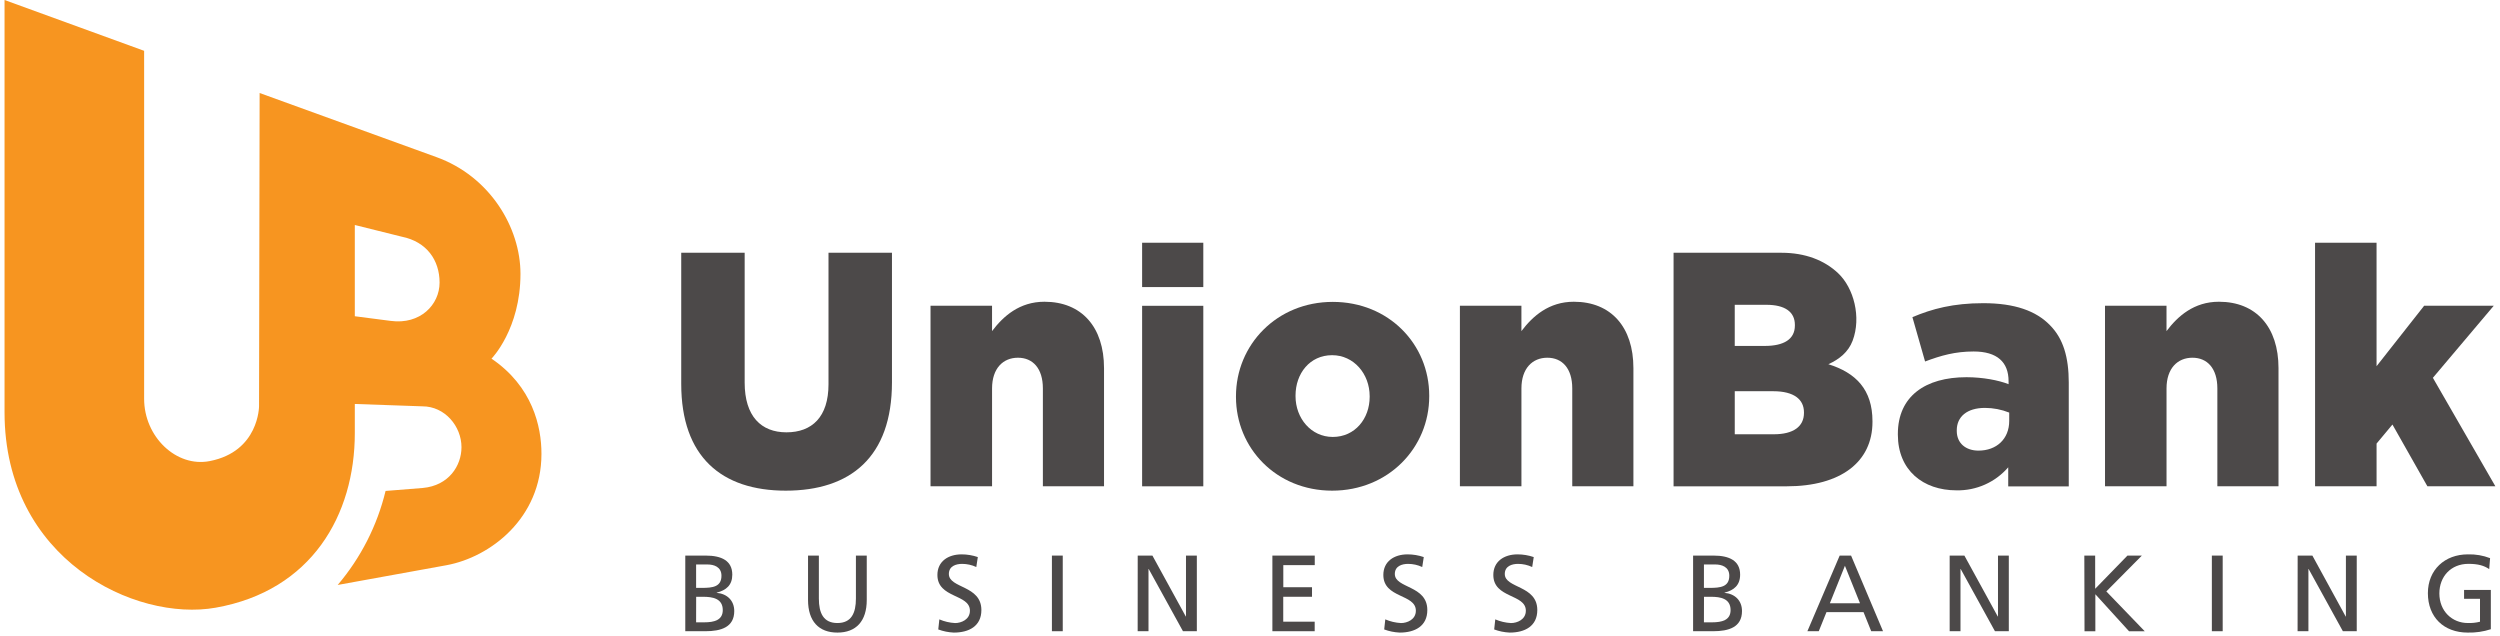
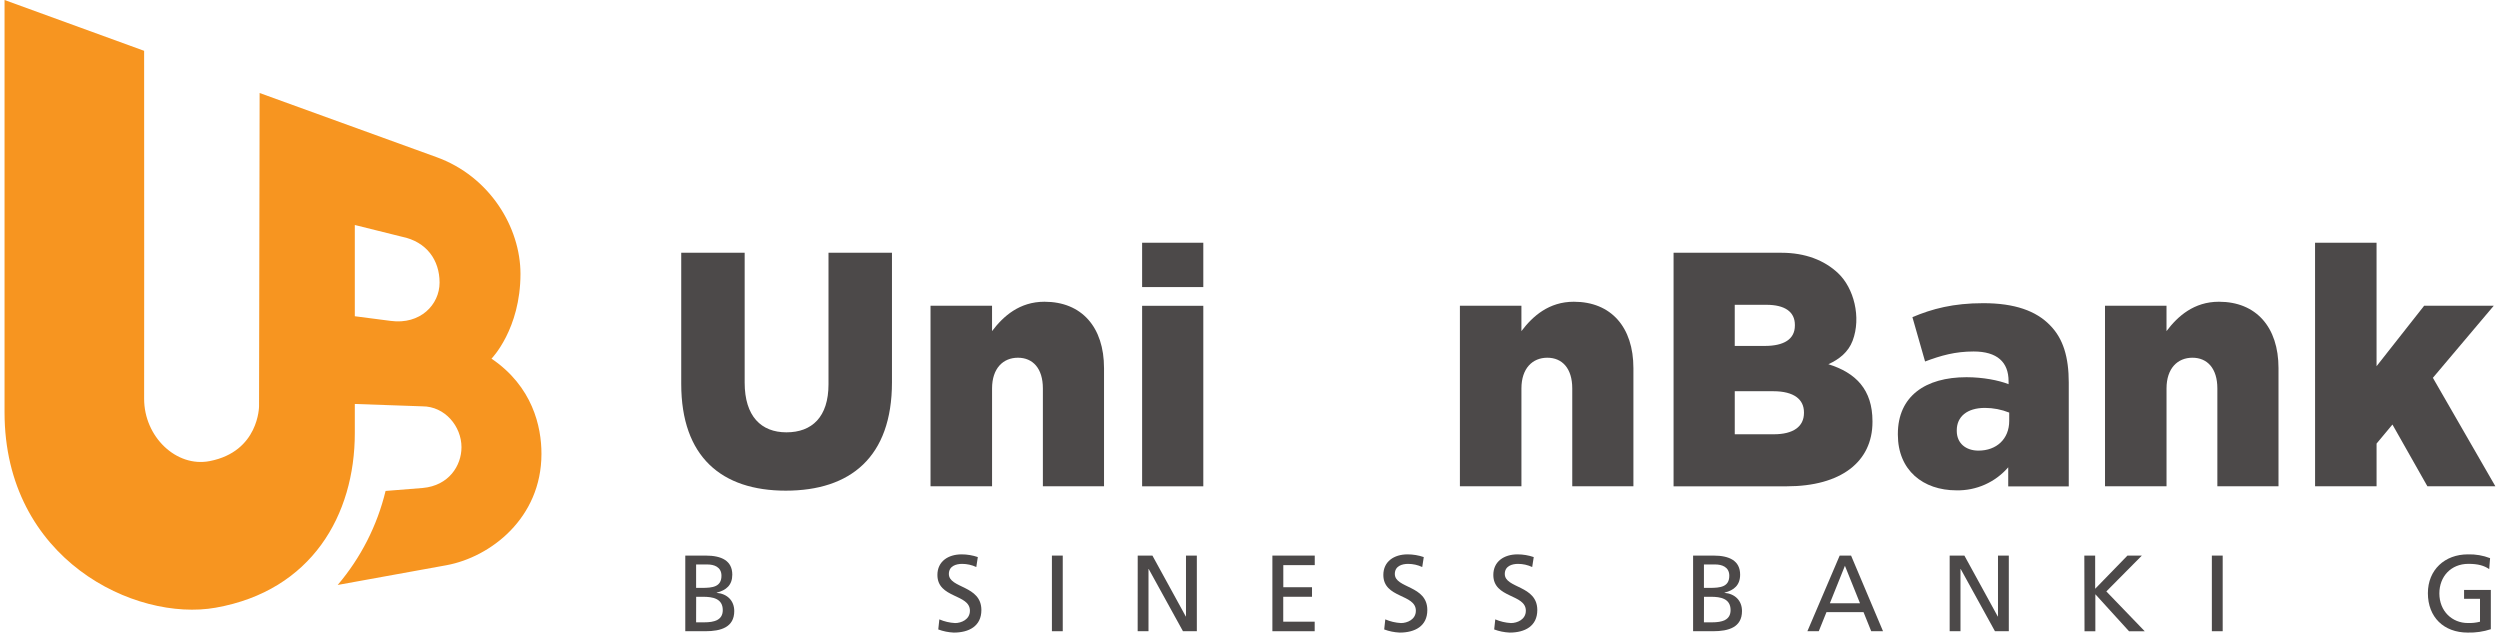
<svg xmlns="http://www.w3.org/2000/svg" width="291px" height="74px" viewBox="0 0 291 74" version="1.1">
  <title>UB Business Banking Logo 2019</title>
  <desc>Created with Sketch.</desc>
  <g id="Symbols" stroke="none" stroke-width="1" fill="none" fill-rule="evenodd">
    <g id="Login" transform="translate(-35, -40)" fill-rule="nonzero">
      <g id="UB-Business-Banking-Logo-2019" transform="translate(35.529, 40)">
        <path d="M78.766,44.684 L78.766,29.421 L86.15,29.421 L86.15,44.537 C86.15,48.458 88.072,50.323 91.01,50.323 C93.988,50.323 95.909,48.537 95.909,44.73 L95.909,29.421 L103.296,29.421 L103.296,44.49 C103.296,53.235 98.435,57.113 90.935,57.113 C83.476,57.113 78.766,53.19 78.766,44.684 Z" id="Shape" fill="#4C4949" />
        <path d="M107.784,35.589 L114.945,35.589 L114.945,38.542 C116.262,36.793 118.148,35.123 121.046,35.123 C125.379,35.123 127.98,38.074 127.98,42.851 L127.98,56.601 L120.862,56.601 L120.862,45.212 C120.862,42.88 119.693,41.639 117.96,41.639 C116.228,41.639 114.947,42.88 114.947,45.212 L114.947,56.601 L107.784,56.601 L107.784,35.589 Z" id="Shape" fill="#4C4949" />
        <polygon id="Rectangle-path" fill="#4C4949" points="132.414 28.254 139.536 28.254 139.536 33.415 132.414 33.415" />
        <polygon id="Rectangle-path" fill="#4C4949" points="132.414 35.595 139.536 35.595 139.536 56.607 132.414 56.607" />
-         <path d="M143.338,46.199 L143.338,46.121 C143.338,40.138 148.087,35.14 154.605,35.14 C161.123,35.14 165.833,40.071 165.833,46.054 L165.833,46.132 C165.833,52.113 161.086,57.113 154.53,57.113 C148.05,57.113 143.338,52.18 143.338,46.199 Z M158.9,46.199 L158.9,46.121 C158.9,43.518 157.054,41.344 154.53,41.344 C151.929,41.344 150.271,43.48 150.271,46.044 L150.271,46.121 C150.271,48.684 152.081,50.86 154.605,50.86 C157.202,50.86 158.9,48.722 158.9,46.199 Z" id="Shape" fill="#4C4949" />
        <path d="M169.404,35.589 L176.564,35.589 L176.564,38.542 C177.882,36.793 179.767,35.123 182.665,35.123 C186.999,35.123 189.6,38.074 189.6,42.851 L189.6,56.601 L182.482,56.601 L182.482,45.212 C182.482,42.88 181.313,41.639 179.58,41.639 C177.848,41.639 176.566,42.88 176.566,45.212 L176.566,56.601 L169.404,56.601 L169.404,35.589 Z" id="Shape" fill="#4C4949" />
        <path d="M194.274,29.421 L206.823,29.421 C209.609,29.421 211.832,30.295 213.427,31.8 C215.257,33.519 216.146,36.937 215.115,39.662 C214.614,40.984 213.551,41.828 212.292,42.394 C215.489,43.388 217.427,45.345 217.427,49.034 L217.427,49.111 C217.427,53.772 213.736,56.607 207.442,56.607 L194.274,56.607 L194.274,29.421 Z M208.395,37.81 C208.395,36.295 207.228,35.479 205.08,35.479 L201.395,35.479 L201.395,40.266 L204.891,40.266 C207.114,40.266 208.395,39.49 208.395,37.897 L208.395,37.81 Z M205.872,45.538 L201.397,45.538 L201.397,50.549 L205.949,50.549 C208.21,50.549 209.453,49.656 209.453,48.064 L209.453,47.994 C209.451,46.51 208.32,45.538 205.872,45.538 Z" id="Shape" fill="#4C4949" />
        <path d="M220.382,50.587 L220.382,50.51 C220.382,46.121 223.585,43.907 228.37,43.907 C230.253,43.907 232.1,44.257 233.269,44.72 L233.269,44.37 C233.269,42.158 231.949,40.913 229.202,40.913 C227.054,40.913 225.397,41.381 223.55,42.078 L222.076,36.917 C224.374,35.945 226.822,35.29 230.326,35.29 C233.987,35.29 236.47,36.185 238.089,37.855 C239.634,39.408 240.275,41.582 240.275,44.535 L240.275,56.613 L233.228,56.613 L233.228,54.394 C231.718,56.142 229.507,57.124 227.199,57.075 C223.32,57.075 220.382,54.744 220.382,50.587 Z M233.344,48.995 L233.344,48.025 C232.445,47.666 231.486,47.481 230.517,47.48 C228.445,47.48 227.239,48.497 227.239,50.083 L227.239,50.16 C227.239,51.598 228.295,52.452 229.763,52.452 C231.874,52.452 233.344,51.092 233.344,48.995 Z" id="Shape" fill="#4C4949" />
        <path d="M244.493,35.589 L251.653,35.589 L251.653,38.542 C252.971,36.793 254.856,35.123 257.754,35.123 C262.088,35.123 264.689,38.074 264.689,42.851 L264.689,56.601 L257.571,56.601 L257.571,45.212 C257.571,42.88 256.402,41.639 254.669,41.639 C252.937,41.639 251.655,42.88 251.655,45.212 L251.655,56.601 L244.495,56.601 L244.493,35.589 Z" id="Shape" fill="#4C4949" />
        <polygon id="Shape" fill="#4C4949" points="268.943 28.254 276.102 28.254 276.102 42.626 281.642 35.589 289.744 35.589 282.658 43.978 289.931 56.601 282.018 56.601 277.951 49.416 276.104 51.631 276.104 56.601 268.946 56.601" />
        <path d="M56.682,41.747 C56.682,41.747 60.054,38.322 60.054,31.874 C60.054,26.49 56.503,20.526 50.248,18.279 L29.691,10.825 L29.624,47.279 C29.624,47.279 29.624,52.566 23.867,53.674 C20.003,54.423 16.247,50.854 16.247,46.418 C16.247,46.418 16.267,17.689 16.247,5.914 L0,0 L0,47.994 C0,65.136 15.222,72.398 24.575,70.735 C35.738,68.76 40.771,59.956 40.771,50.412 L40.771,47.022 L48.647,47.297 C51.252,47.297 53.188,49.619 53.188,52.052 C53.188,54.209 51.714,56.526 48.68,56.8 L44.352,57.146 C43.376,61.18 41.467,64.928 38.778,68.089 L51.452,65.789 C56.558,64.845 62.496,60.316 62.496,52.832 C62.505,49.644 61.449,44.978 56.682,41.747 Z M44.964,37.354 C42.044,36.968 40.771,36.811 40.771,36.811 L40.771,26.189 L46.243,27.552 C49.152,28.138 50.638,30.302 50.638,32.89 C50.638,35.479 48.375,37.806 44.964,37.354 L44.964,37.354 Z" id="Shape" fill="#F79520" />
        <path d="M79.238,64.67 L81.621,64.67 C83.451,64.67 84.71,65.262 84.71,66.889 C84.71,68.109 84.004,68.705 82.894,68.984 L82.894,69.008 C84.094,69.11 84.938,69.893 84.938,71.127 C84.938,73.021 83.374,73.474 81.582,73.474 L79.238,73.474 L79.238,64.67 Z M80.498,68.429 L81.192,68.429 C82.412,68.429 83.449,68.315 83.449,67.015 C83.449,65.97 82.554,65.704 81.822,65.704 L80.498,65.704 L80.498,68.429 Z M80.498,72.439 L81.444,72.439 C82.579,72.439 83.602,72.199 83.602,71.015 C83.602,69.655 82.404,69.466 81.318,69.466 L80.504,69.466 L80.498,72.439 Z" id="Shape" fill="#4C4949" />
-         <path d="M100.361,69.836 C100.361,72.309 99.112,73.633 96.945,73.633 C94.777,73.633 93.526,72.309 93.526,69.836 L93.526,64.67 L94.787,64.67 L94.787,69.673 C94.787,71.363 95.318,72.52 96.945,72.52 C98.572,72.52 99.1,71.359 99.1,69.673 L99.1,64.67 L100.361,64.67 L100.361,69.836 Z" id="Shape" fill="#4C4949" />
        <path d="M113.112,66.002 C112.595,65.76 112.03,65.635 111.459,65.636 C110.753,65.636 109.919,65.889 109.919,66.81 C109.919,68.5 113.704,68.109 113.704,71.009 C113.704,72.888 112.254,73.633 110.489,73.633 C109.872,73.606 109.263,73.483 108.685,73.267 L108.811,72.095 C109.391,72.345 110.011,72.49 110.641,72.524 C111.361,72.524 112.37,72.118 112.37,71.085 C112.37,69.118 108.585,69.661 108.585,66.924 C108.585,65.36 109.822,64.528 111.41,64.528 C112.049,64.529 112.684,64.636 113.289,64.843 L113.112,66.002 Z" id="Shape" fill="#4C4949" />
        <polygon id="Shape" fill="#4C4949" points="121.914 64.67 123.175 64.67 123.175 73.474 121.914 73.474" />
        <polygon id="Shape" fill="#4C4949" points="131.901 64.67 133.612 64.67 137.496 71.758 137.52 71.758 137.52 64.67 138.783 64.67 138.783 73.474 137.168 73.474 133.182 66.234 133.156 66.234 133.156 73.474 131.895 73.474" />
        <polygon id="Shape" fill="#4C4949" points="147.577 64.67 152.508 64.67 152.508 65.781 148.848 65.781 148.848 68.353 152.189 68.353 152.189 69.464 148.84 69.464 148.84 72.364 152.5 72.364 152.5 73.474 147.577 73.474" />
        <path d="M165.019,66.002 C164.503,65.76 163.939,65.635 163.368,65.636 C162.66,65.636 161.829,65.889 161.829,66.81 C161.829,68.5 165.611,68.109 165.611,71.009 C165.611,72.888 164.161,73.633 162.396,73.633 C161.779,73.606 161.17,73.483 160.592,73.267 L160.718,72.095 C161.298,72.345 161.918,72.49 162.548,72.524 C163.268,72.524 164.277,72.118 164.277,71.085 C164.277,69.118 160.492,69.661 160.492,66.924 C160.492,65.36 161.729,64.528 163.319,64.528 C163.959,64.53 164.593,64.636 165.198,64.843 L165.019,66.002 Z" id="Shape" fill="#4C4949" />
        <path d="M177.819,66.002 C177.302,65.76 176.739,65.635 176.168,65.636 C175.462,65.636 174.628,65.889 174.628,66.81 C174.628,68.5 178.413,68.109 178.413,71.009 C178.413,72.888 176.963,73.633 175.196,73.633 C174.58,73.606 173.972,73.483 173.394,73.267 L173.52,72.095 C174.1,72.345 174.72,72.49 175.35,72.524 C176.068,72.524 177.079,72.118 177.079,71.085 C177.079,69.118 173.294,69.661 173.294,66.924 C173.294,65.36 174.531,64.528 176.119,64.528 C176.758,64.53 177.393,64.636 177.998,64.843 L177.819,66.002 Z" id="Shape" fill="#4C4949" />
        <path d="M196.547,64.67 L198.931,64.67 C200.761,64.67 202.022,65.262 202.022,66.889 C202.022,68.109 201.314,68.705 200.206,68.984 L200.206,69.008 C201.404,69.11 202.239,69.893 202.239,71.127 C202.239,73.021 200.676,73.474 198.886,73.474 L196.547,73.474 L196.547,64.67 Z M197.808,68.429 L198.502,68.429 C199.722,68.429 200.761,68.315 200.761,67.015 C200.761,65.97 199.864,65.704 199.134,65.704 L197.81,65.704 L197.808,68.429 Z M197.808,72.439 L198.754,72.439 C199.891,72.439 200.911,72.199 200.911,71.015 C200.911,69.655 199.714,69.466 198.63,69.466 L197.816,69.466 L197.808,72.439 Z" id="Shape" fill="#4C4949" />
        <path d="M213.61,64.67 L214.936,64.67 L218.655,73.474 L217.28,73.474 L216.386,71.253 L212.072,71.253 L211.175,73.474 L209.851,73.474 L213.61,64.67 Z M214.22,65.856 L212.467,70.22 L215.975,70.22 L214.22,65.856 Z" id="Shape" fill="#4C4949" />
        <polygon id="Shape" fill="#4C4949" points="226.412 64.67 228.126 64.67 232.01 71.758 232.037 71.758 232.037 64.67 233.297 64.67 233.297 73.474 231.683 73.474 227.697 66.234 227.672 66.234 227.672 73.474 226.412 73.474" />
        <polygon id="Shape" fill="#4C4949" points="242.087 64.67 243.348 64.67 243.348 68.534 247.106 64.67 248.784 64.67 244.649 68.841 249.123 73.482 247.293 73.482 243.37 69.169 243.37 73.482 242.109 73.482" />
        <polygon id="Shape" fill="#4C4949" points="256.931 64.67 258.192 64.67 258.192 73.474 256.931 73.474" />
-         <polygon id="Shape" fill="#4C4949" points="266.918 64.67 268.632 64.67 272.511 71.766 272.535 71.766 272.535 64.67 273.796 64.67 273.796 73.474 272.181 73.474 268.197 66.234 268.171 66.234 268.171 73.474 266.91 73.474" />
        <path d="M289.215,66.242 C288.605,65.836 287.928,65.632 286.793,65.632 C284.759,65.632 283.413,67.109 283.413,69.075 C283.413,71.146 284.902,72.52 286.73,72.52 C287.206,72.536 287.682,72.485 288.143,72.368 L288.143,69.698 L286.289,69.698 L286.289,68.665 L289.404,68.665 L289.404,73.242 C288.537,73.525 287.629,73.657 286.718,73.633 C283.932,73.633 282.077,71.843 282.077,69.043 C282.077,66.33 284.043,64.528 286.73,64.528 C287.613,64.502 288.492,64.652 289.317,64.969 L289.215,66.242 Z" id="Shape" fill="#4C4949" />
      </g>
    </g>
  </g>
</svg>